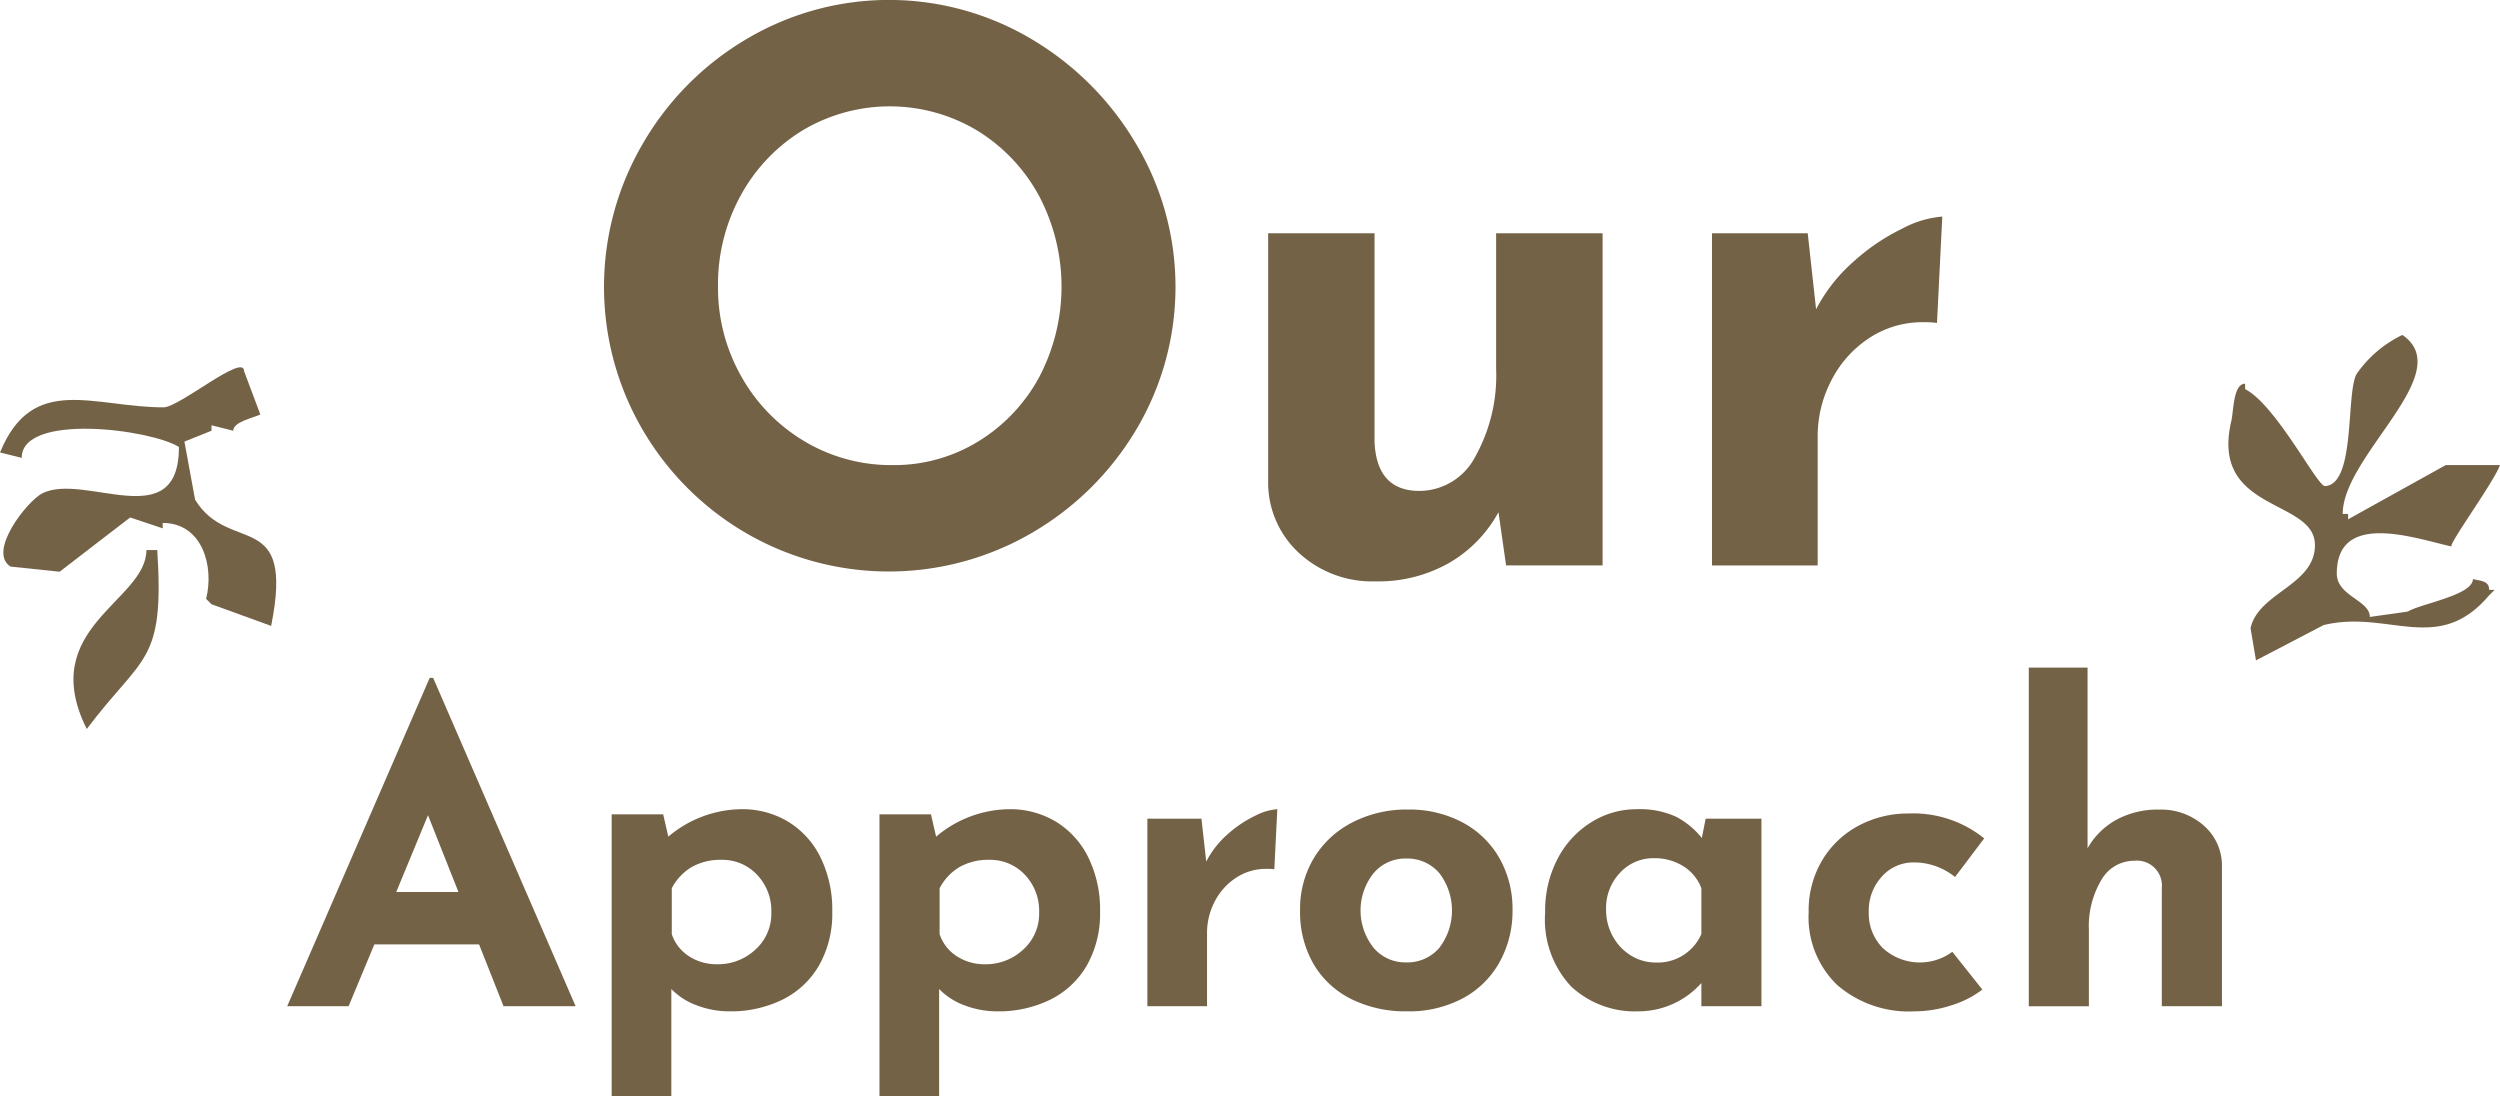
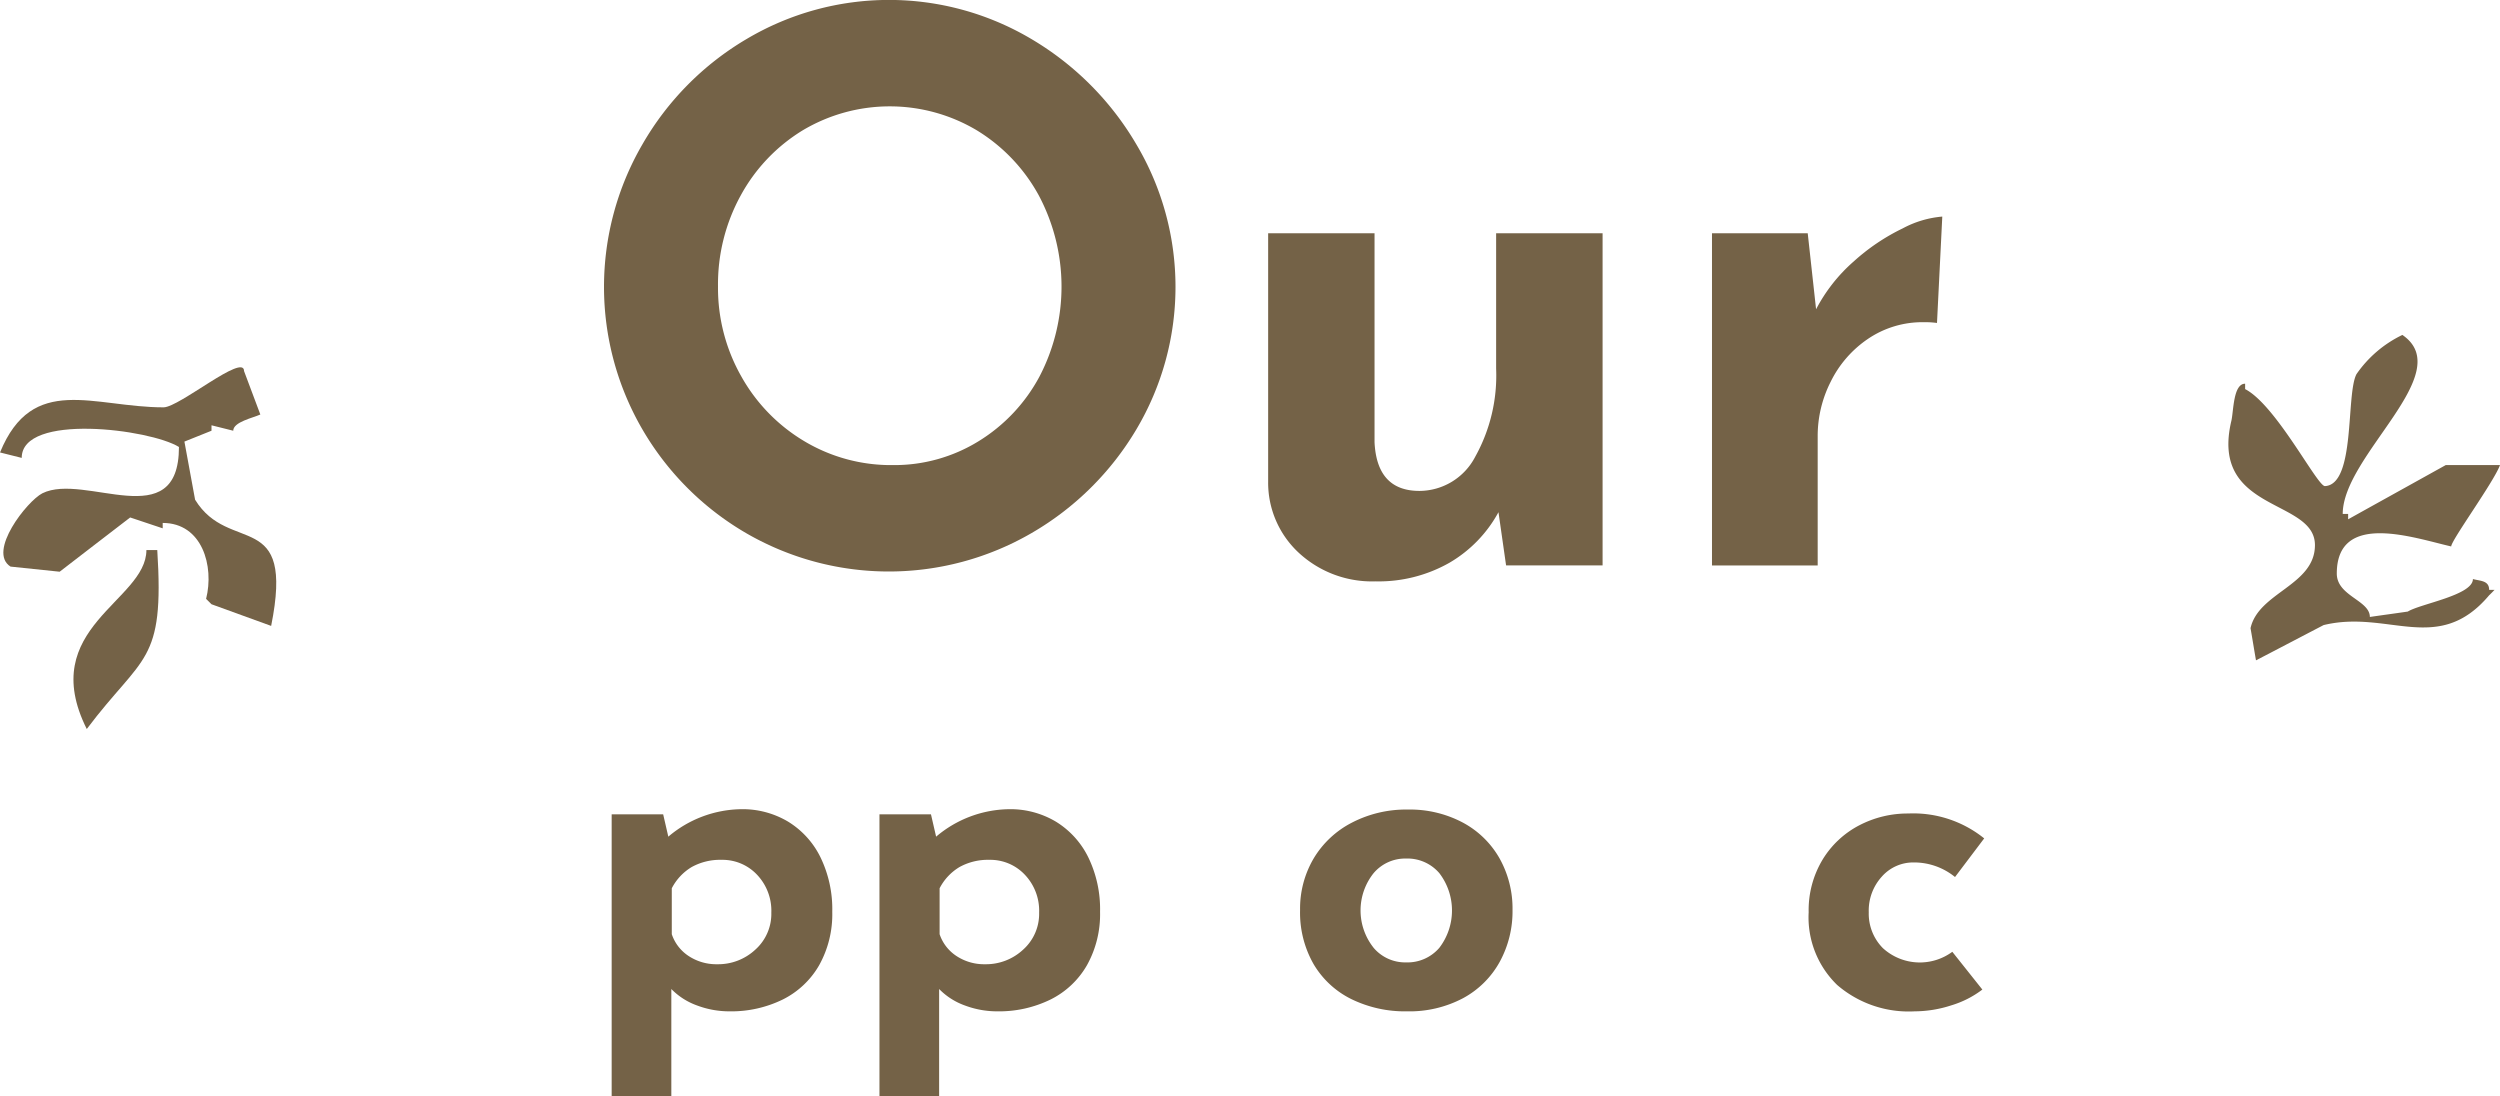
<svg xmlns="http://www.w3.org/2000/svg" width="104.453" height="45.805" viewBox="0 0 104.453 45.805">
  <g transform="translate(-135.274 -2029.189)">
    <g transform="translate(147.274 2029.189)">
      <path d="M1310.754,725.546a12.109,12.109,0,0,1,4.349-4.4,11.654,11.654,0,0,1,11.908,0,12.383,12.383,0,0,1,4.382,4.4,11.659,11.659,0,0,1,0,11.907,12.2,12.2,0,0,1-4.382,4.334,11.884,11.884,0,0,1-11.924,0,11.974,11.974,0,0,1-4.333-4.334,11.851,11.851,0,0,1,0-11.907Zm4.127,9.684a7.285,7.285,0,0,0,2.635,2.715,7.053,7.053,0,0,0,3.7,1,6.7,6.7,0,0,0,3.589-1,7.088,7.088,0,0,0,2.54-2.7,8.123,8.123,0,0,0-.032-7.573,7.25,7.25,0,0,0-2.588-2.715,7.106,7.106,0,0,0-7.271,0,7.242,7.242,0,0,0-2.588,2.715,7.716,7.716,0,0,0-.953,3.811A7.487,7.487,0,0,0,1314.881,735.23Z" transform="translate(-1295.914 -719.513)" fill="#746247" />
      <path d="M1366.611,734.789v13.876h-4.032l-.318-2.223a5.461,5.461,0,0,1-2.048,2.112,5.984,5.984,0,0,1-3.1.778,4.5,4.5,0,0,1-3.175-1.175,3.989,3.989,0,0,1-1.3-2.985V734.789h4.445v8.732q.1,2.032,1.874,2.032a2.64,2.64,0,0,0,2.333-1.429,6.97,6.97,0,0,0,.873-3.683v-5.652Z" transform="translate(-1311.653 -725.042)" fill="#746247" />
      <path d="M1387.623,735.568a8.623,8.623,0,0,1,2.048-1.381,4.237,4.237,0,0,1,1.651-.492l-.221,4.445a3.515,3.515,0,0,0-.54-.032,4.049,4.049,0,0,0-2.349.7,4.626,4.626,0,0,0-1.556,1.794,5.009,5.009,0,0,0-.54,2.239v5.43H1381.7V734.393h4l.349,3.175A6.885,6.885,0,0,1,1387.623,735.568Z" transform="translate(-1322.171 -724.646)" fill="#746247" />
-       <path d="M1296.423,775.034h-4.375l-1.076,2.582h-2.565l5.953-13.718h.144l5.953,13.718h-3.012Zm-.861-2.188-1.273-3.21-1.327,3.21Z" transform="translate(-1288.407 -735.576)" fill="#746247" />
      <path d="M1317.023,773.017a3.6,3.6,0,0,1,1.353,1.489,4.957,4.957,0,0,1,.493,2.277,4.369,4.369,0,0,1-.547,2.232,3.608,3.608,0,0,1-1.524,1.435,4.895,4.895,0,0,1-2.233.493,3.828,3.828,0,0,1-1.336-.242,2.84,2.84,0,0,1-1.084-.691v4.483h-2.493V772.712h2.152l.215.933a4.8,4.8,0,0,1,3.048-1.148A3.71,3.71,0,0,1,1317.023,773.017Zm-1.364,5.344a2.005,2.005,0,0,0,.664-1.542,2.184,2.184,0,0,0-.6-1.587,1.98,1.98,0,0,0-1.479-.619,2.454,2.454,0,0,0-1.247.3,2.223,2.223,0,0,0-.833.888v1.919a1.758,1.758,0,0,0,.708.914,2.1,2.1,0,0,0,1.193.341A2.275,2.275,0,0,0,1315.659,778.361Z" transform="translate(-1296.096 -738.688)" fill="#746247" />
      <path d="M1334.557,773.017a3.607,3.607,0,0,1,1.354,1.489,4.957,4.957,0,0,1,.493,2.277,4.367,4.367,0,0,1-.547,2.232,3.6,3.6,0,0,1-1.524,1.435,4.894,4.894,0,0,1-2.233.493,3.828,3.828,0,0,1-1.336-.242,2.84,2.84,0,0,1-1.084-.691v4.483h-2.493V772.712h2.152l.215.933a4.8,4.8,0,0,1,3.048-1.148A3.707,3.707,0,0,1,1334.557,773.017Zm-1.363,5.344a2.005,2.005,0,0,0,.664-1.542,2.181,2.181,0,0,0-.6-1.587,1.978,1.978,0,0,0-1.479-.619,2.452,2.452,0,0,0-1.246.3,2.22,2.22,0,0,0-.833.888v1.919a1.758,1.758,0,0,0,.708.914,2.1,2.1,0,0,0,1.193.341A2.275,2.275,0,0,0,1333.194,778.361Z" transform="translate(-1302.442 -738.688)" fill="#746247" />
-       <path d="M1348.066,773.555a4.9,4.9,0,0,1,1.156-.78,2.4,2.4,0,0,1,.933-.278l-.125,2.51a2.07,2.07,0,0,0-.306-.017,2.283,2.283,0,0,0-1.327.394,2.607,2.607,0,0,0-.879,1.013,2.84,2.84,0,0,0-.3,1.264v3.067h-2.493v-7.836h2.26l.2,1.793A3.888,3.888,0,0,1,1348.066,773.555Z" transform="translate(-1308.787 -738.688)" fill="#746247" />
      <path d="M1355.292,774.569a3.977,3.977,0,0,1,1.6-1.5,4.916,4.916,0,0,1,2.34-.547,4.711,4.711,0,0,1,2.3.547,3.853,3.853,0,0,1,1.533,1.5,4.291,4.291,0,0,1,.538,2.152,4.393,4.393,0,0,1-.538,2.17,3.817,3.817,0,0,1-1.533,1.515,4.786,4.786,0,0,1-2.34.547,5.087,5.087,0,0,1-2.322-.511,3.762,3.762,0,0,1-1.578-1.461,4.336,4.336,0,0,1-.565-2.26A4.125,4.125,0,0,1,1355.292,774.569Zm2.5,3.721a1.728,1.728,0,0,0,1.363.618,1.751,1.751,0,0,0,1.39-.609,2.566,2.566,0,0,0,0-3.12,1.753,1.753,0,0,0-1.39-.61,1.727,1.727,0,0,0-1.363.619,2.5,2.5,0,0,0,0,3.1Z" transform="translate(-1312.408 -738.698)" fill="#746247" />
-       <path d="M1379.811,772.892v7.836h-2.51v-.969a3.516,3.516,0,0,1-2.618,1.184,3.91,3.91,0,0,1-2.824-1.04,4.078,4.078,0,0,1-1.085-3.084,4.69,4.69,0,0,1,.529-2.268,3.913,3.913,0,0,1,1.408-1.515,3.542,3.542,0,0,1,1.883-.538,3.637,3.637,0,0,1,1.65.314,3.386,3.386,0,0,1,1.076.888l.161-.807Zm-2.51,4.823V775.8a1.835,1.835,0,0,0-.744-.914,2.254,2.254,0,0,0-1.247-.341,1.879,1.879,0,0,0-1.408.609,2.143,2.143,0,0,0-.582,1.542,2.26,2.26,0,0,0,.286,1.121,2.125,2.125,0,0,0,.763.8,1.958,1.958,0,0,0,1.031.286A1.985,1.985,0,0,0,1377.3,777.715Z" transform="translate(-1318.216 -738.688)" fill="#746247" />
      <path d="M1393.99,780.794a4.991,4.991,0,0,1-1.533.251,4.578,4.578,0,0,1-3.236-1.1,3.932,3.932,0,0,1-1.193-3.039,4.093,4.093,0,0,1,.582-2.2,3.891,3.891,0,0,1,1.534-1.434,4.372,4.372,0,0,1,2.044-.493,4.723,4.723,0,0,1,3.174,1.04l-1.219,1.614a2.709,2.709,0,0,0-1.722-.609,1.749,1.749,0,0,0-1.336.592,2.109,2.109,0,0,0-.546,1.489,2.047,2.047,0,0,0,.591,1.5,2.288,2.288,0,0,0,2.9.152l1.255,1.578A4.077,4.077,0,0,1,1393.99,780.794Z" transform="translate(-1324.46 -738.79)" fill="#746247" />
-       <path d="M1409.751,769.823a2.218,2.218,0,0,1,.762,1.686v5.864H1408v-4.931a1.044,1.044,0,0,0-1.147-1.147,1.58,1.58,0,0,0-1.381.807,3.779,3.779,0,0,0-.519,2.08v3.192h-2.511V763.224h2.456v7.549a3.1,3.1,0,0,1,1.193-1.184,3.6,3.6,0,0,1,1.8-.431A2.687,2.687,0,0,1,1409.751,769.823Z" transform="translate(-1329.677 -735.332)" fill="#746247" />
    </g>
    <g transform="translate(10.5)">
      <g transform="translate(124.774 2044.535)">
        <path d="M1349.187,832.892c-2.116-4.234,2.492-5.339,2.492-7.477h.454C1352.437,830.18,1351.537,829.769,1349.187,832.892Z" transform="translate(-1345.562 -817.779)" fill="#746247" />
        <path d="M1355.15,824.254c-.828-.3-1.664-.608-2.493-.905-.077-.077-.154-.154-.225-.224.347-1.369-.163-3.173-1.813-3.173v.225c-.453-.147-.906-.3-1.359-.454-.985.76-1.968,1.509-2.946,2.267-.686-.071-1.374-.141-2.053-.214-.978-.621.694-2.739,1.33-3.063,1.771-.881,5.707,1.791,5.707-1.935-1.211-.749-6.57-1.43-6.57.456-.3-.079-.609-.156-.906-.227,1.36-3.322,3.908-1.885,6.833-1.885.658,0,3.363-2.285,3.363-1.514.226.6.453,1.2.68,1.813-.3.14-1.132.311-1.132.678-.3-.077-.609-.154-.908-.227v.227c-.374.147-.757.3-1.132.454q.223,1.209.446,2.428C1353.4,821.309,1356.148,819.285,1355.15,824.254Z" transform="translate(-1343.821 -813.449)" fill="#746247" />
        <path d="M1358.448,815.9c.091-.27.431-.908,0-.908v-.226h-.681c-.092.3-.057.681-.452.681v.454Z" transform="translate(-1348.704 -813.924)" fill="#746247" />
      </g>
      <path d="M1351.26,674.228c2.322,1.588-2.492,5.028-2.492,7.478h.226v.225c1.36-.757,2.719-1.509,4.079-2.266h2.266c-.254.7-2.039,3.144-2.039,3.4-1.53-.347-4.78-1.5-4.78,1.133,0,.942,1.381,1.114,1.381,1.813.531-.077,1.062-.148,1.586-.225.524-.327,2.72-.68,2.72-1.359.3.084.678.055.678.452h.226c-.077.079-.148.156-.226.227-2.131,2.527-4.213.587-6.916,1.245-.942.49-1.883.985-2.825,1.473-.079-.447-.149-.892-.228-1.343.333-1.5,2.691-1.786,2.691-3.472,0-1.961-4.411-1.35-3.49-5.2.092-.417.077-1.543.573-1.543v.225c1.3.674,3.015,4.066,3.335,4.053,1.288-.066.87-3.817,1.316-4.675A4.917,4.917,0,0,1,1351.26,674.228Z" transform="translate(-1126.112 1368.955)" fill="#746247" />
    </g>
  </g>
</svg>